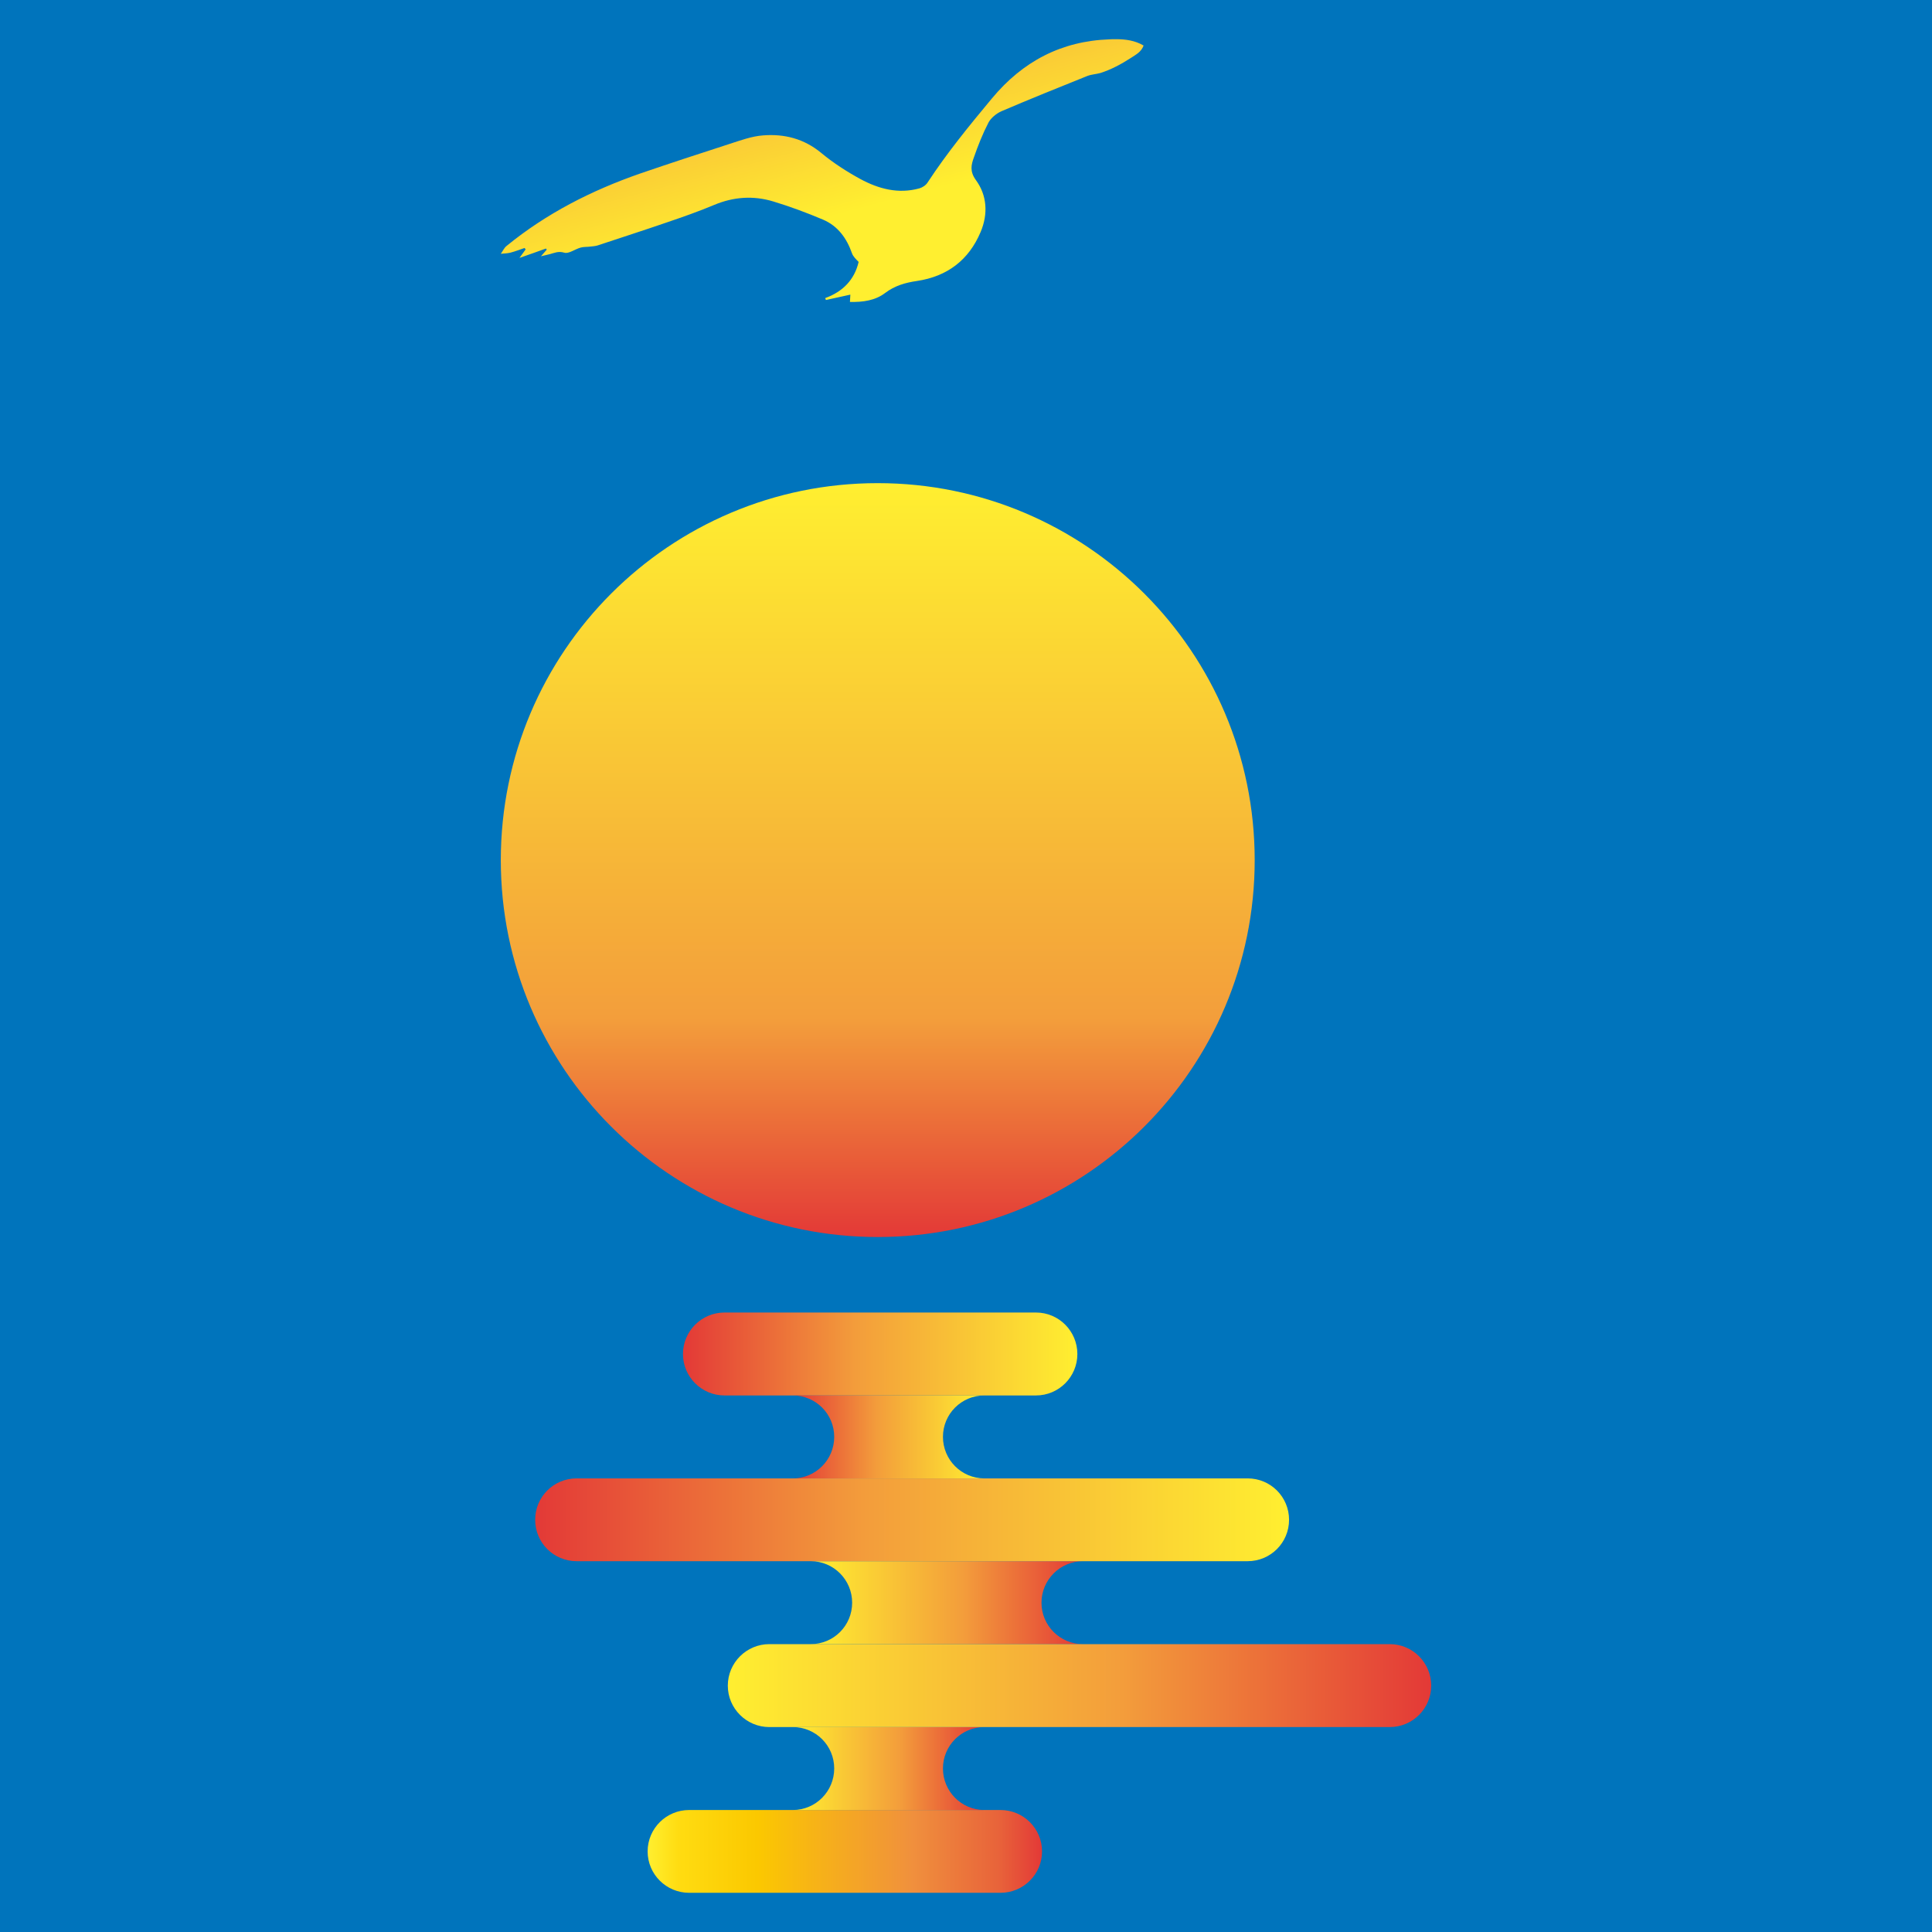
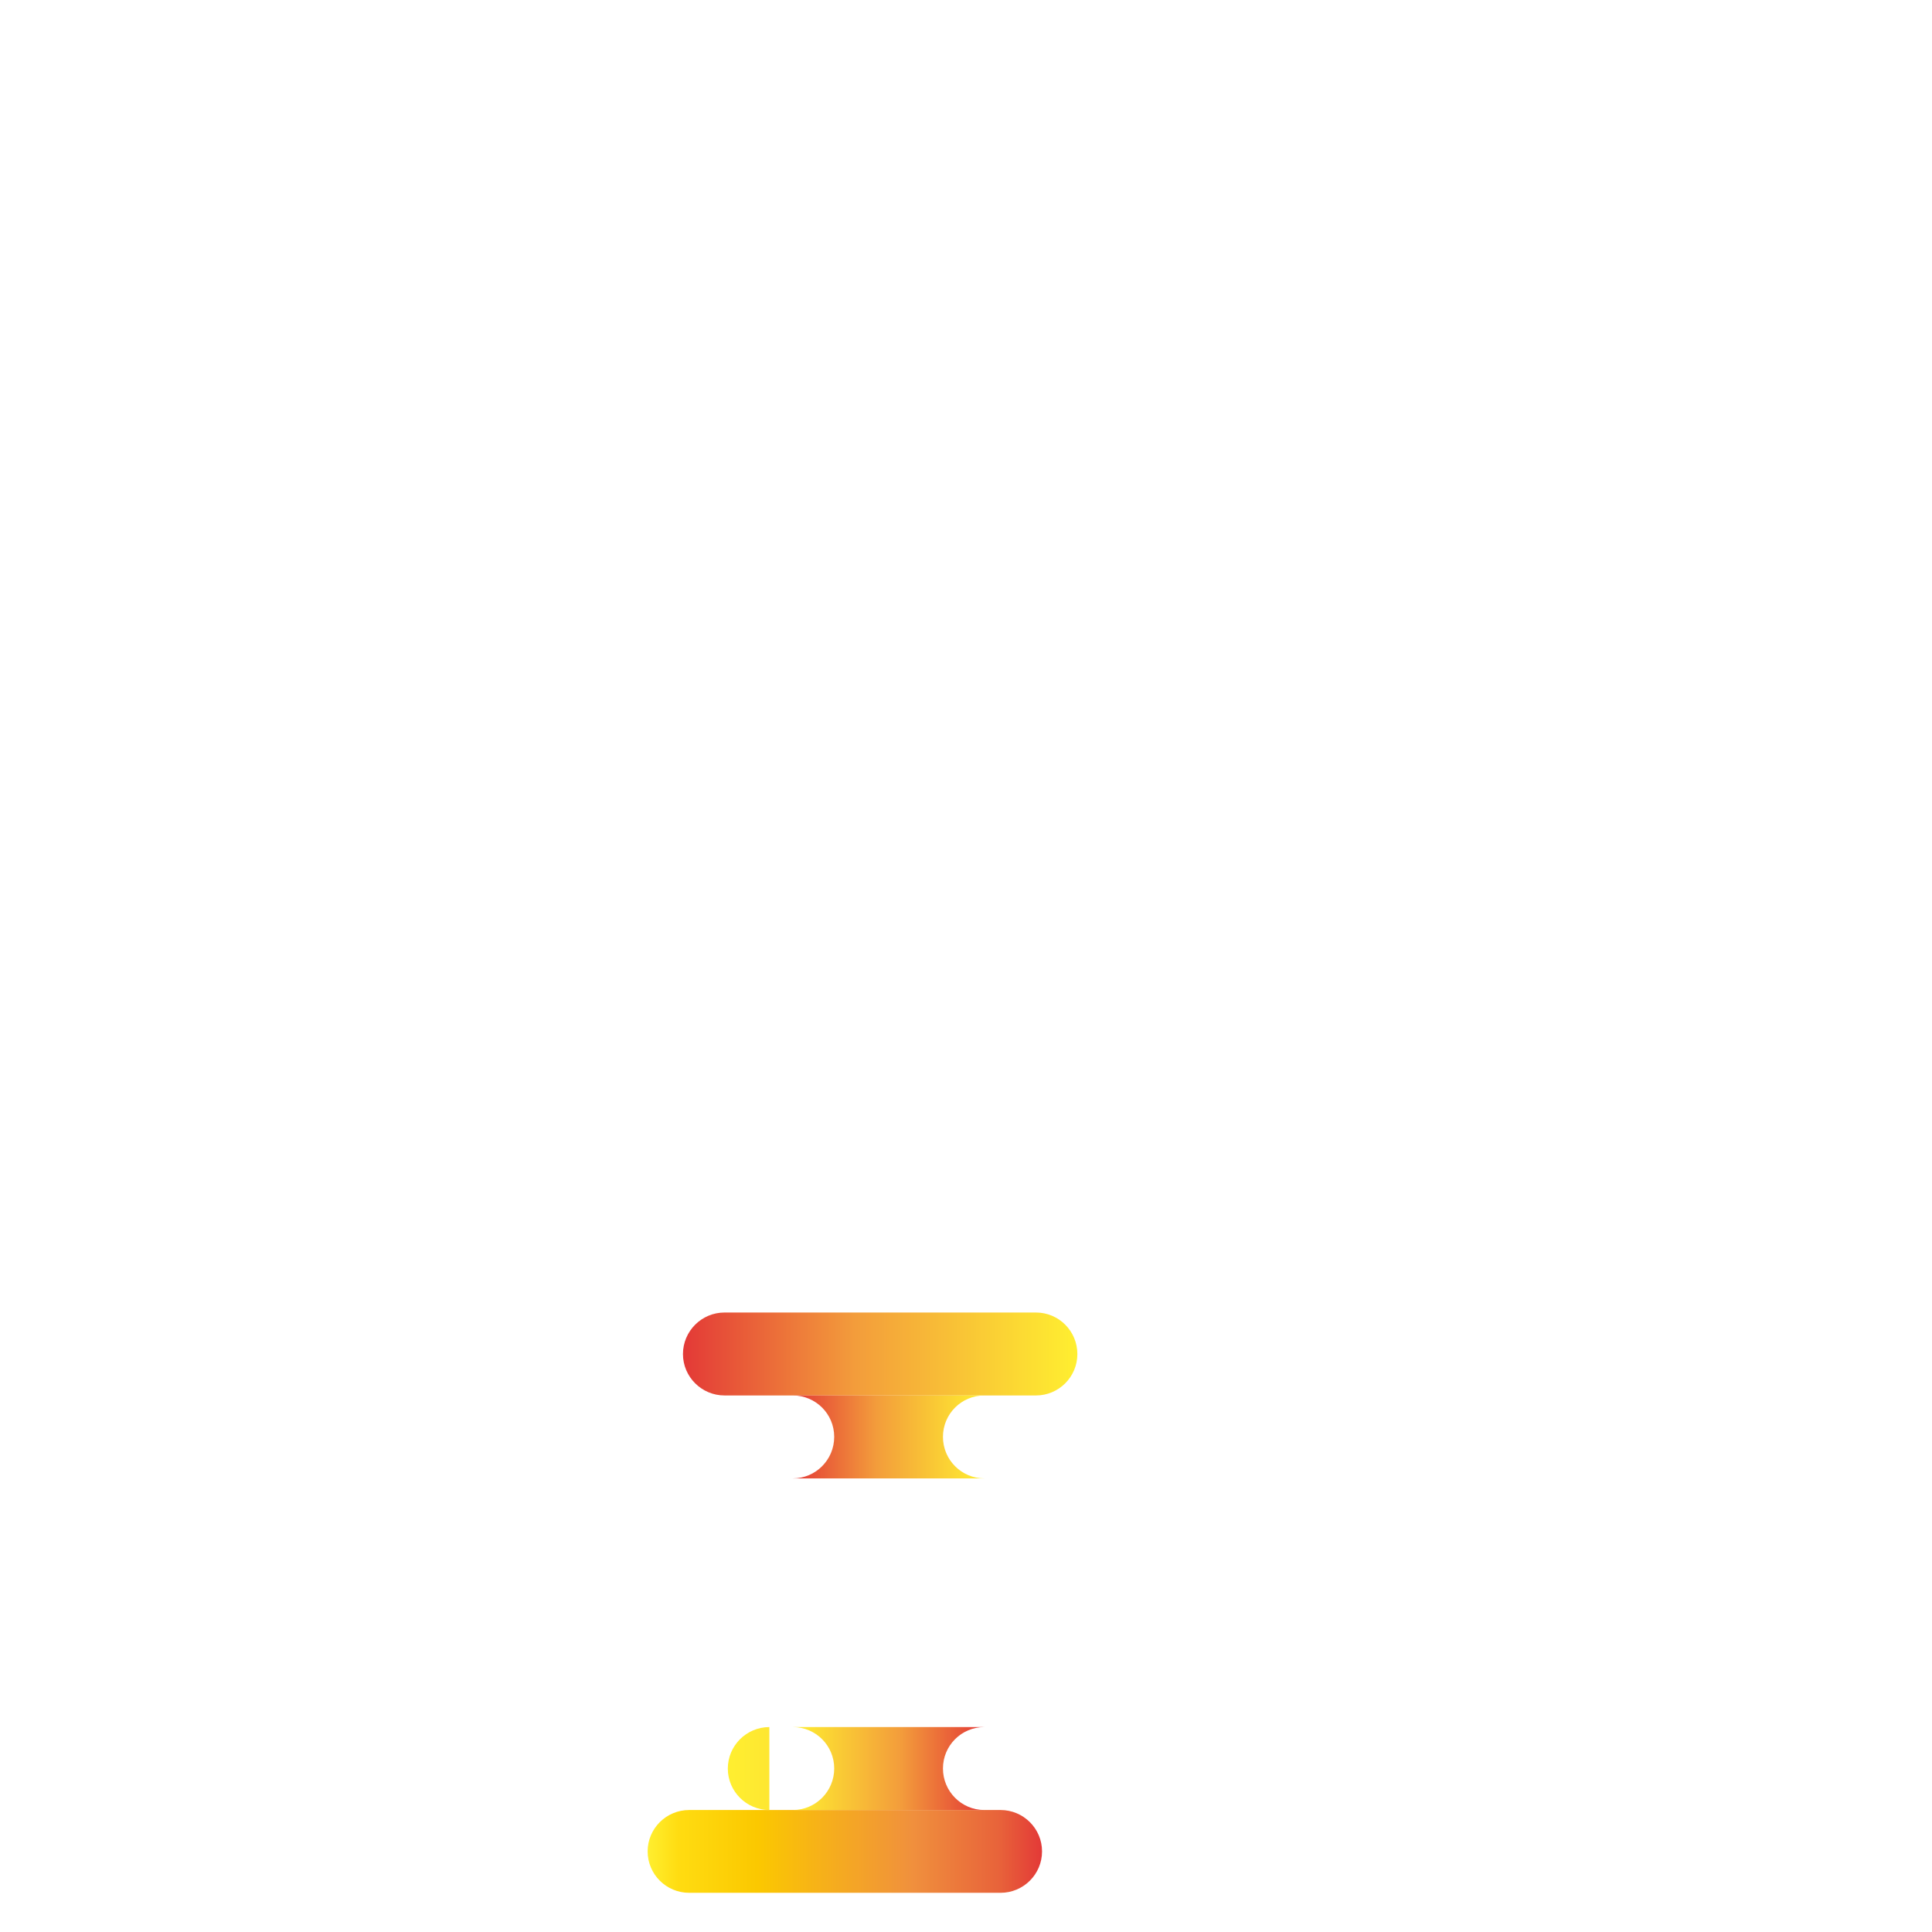
<svg xmlns="http://www.w3.org/2000/svg" xmlns:xlink="http://www.w3.org/1999/xlink" width="140px" height="140px" clip-rule="evenodd" fill-rule="evenodd" image-rendering="optimizeQuality" shape-rendering="geometricPrecision" text-rendering="geometricPrecision" version="1.1" viewBox="0 0 140 140" xml:space="preserve">
  <defs>
    <style type="text/css">
   
    .fil0 {fill:#0074BC}
    .fil3 {fill:url(#id0)}
    .fil9 {fill:url(#id1)}
    .fil6 {fill:url(#id2)}
    .fil5 {fill:url(#id3)}
    .fil4 {fill:url(#id4)}
    .fil7 {fill:url(#id5)}
    .fil2 {fill:url(#id6)}
    .fil1 {fill:url(#id7)}
    .fil8 {fill:url(#id8)}
   
  </style>
    <linearGradient id="id0" x1="46.93" x2="75.51" y1="134.16" y2="134.16" gradientUnits="userSpaceOnUse">
      <stop stop-color="#FFEF30" offset="0" />
      <stop stop-color="#FFDC11" offset=".078" />
      <stop stop-color="#FBC800" offset=".278" />
      <stop stop-color="#F0903D" offset=".671" />
      <stop stop-color="#E8633A" offset=".89" />
      <stop stop-color="#E33937" offset="1" />
    </linearGradient>
    <linearGradient id="id1" x1="63.6" x2="63.6" y1="35.01" y2="89.64" gradientUnits="userSpaceOnUse">
      <stop stop-color="#FFEF30" offset="0" />
      <stop stop-color="#F39E3B" offset=".71" />
      <stop stop-color="#E33937" offset="1" />
    </linearGradient>
    <linearGradient id="id2" x1="57.45" x2="71.33" y1="128.15" y2="128.15" gradientUnits="userSpaceOnUse">
      <stop stop-color="#FFEF30" offset="0" />
      <stop stop-color="#F39D3B" offset=".561" />
      <stop stop-color="#E33937" offset="1" />
    </linearGradient>
    <linearGradient id="id3" x1="71.33" x2="57.45" y1="104.12" y2="104.12" gradientUnits="userSpaceOnUse" xlink:href="#id2">
  </linearGradient>
    <linearGradient id="id4" x1="58.75" x2="78.48" y1="116.14" y2="116.14" gradientUnits="userSpaceOnUse" xlink:href="#id2">
  </linearGradient>
    <linearGradient id="id5" x1="93.41" x2="38.78" y1="110.13" y2="110.13" gradientUnits="userSpaceOnUse" xlink:href="#id2">
  </linearGradient>
    <linearGradient id="id6" x1="78.07" x2="49.49" y1="98.12" y2="98.12" gradientUnits="userSpaceOnUse" xlink:href="#id2">
  </linearGradient>
    <linearGradient id="id7" x1="63.52" x2="55.64" y1="27.07" y2="-2.35" gradientUnits="userSpaceOnUse">
      <stop stop-color="#FFEF30" offset="0" />
      <stop stop-color="#FFEF30" offset=".388" />
      <stop stop-color="#F5A63B" offset=".878" />
      <stop stop-color="#E64E39" offset="1" />
    </linearGradient>
    <linearGradient id="id8" x1="52.74" x2="103.71" y1="122.14" y2="122.14" gradientUnits="userSpaceOnUse" xlink:href="#id2">
  </linearGradient>
  </defs>
-   <rect class="fil0" width="140" height="140" />
-   <path class="fil1" d="m80.87 2.84h-0.04-0.01-0.01-0.01c-0.13 0-0.26 0-0.39 0.01-3.5 0.12-6.3 1.6-8.53 4.28-1.64 1.97-3.25 3.94-4.66 6.09-0.12 0.2-0.38 0.37-0.6 0.43-1.52 0.42-2.95 0.04-4.28-0.68-0.99-0.54-1.95-1.16-2.82-1.88-1.25-1.04-2.68-1.4-4.22-1.28-0.83 0.06-1.66 0.37-2.47 0.63-2.16 0.7-4.31 1.4-6.46 2.14-3.5 1.22-6.77 2.88-9.66 5.24-0.18 0.14-0.28 0.38-0.42 0.57 0.23-0.02 0.47-0.03 0.69-0.08 0.35-0.09 0.68-0.22 1.03-0.34 0.02 0.03 0.05 0.07 0.08 0.1-0.12 0.16-0.23 0.33-0.45 0.62 0.72-0.25 1.32-0.46 1.92-0.68 0.02 0.03 0.04 0.05 0.06 0.08-0.11 0.13-0.22 0.25-0.42 0.48 0.27-0.07 0.45-0.11 0.63-0.15 0.34-0.09 0.63-0.24 1.06-0.11 0.32 0.1 0.78-0.26 1.19-0.37 0.21-0.06 0.45-0.04 0.68-0.07 0.18-0.02 0.36-0.03 0.53-0.08 1.68-0.56 3.37-1.1 5.05-1.68 1.15-0.39 2.29-0.79 3.41-1.26 1.41-0.59 2.84-0.69 4.29-0.25 1.22 0.37 2.43 0.82 3.61 1.32 1.07 0.46 1.71 1.35 2.09 2.44 0.08 0.22 0.27 0.41 0.48 0.62-0.3 1.28-1.13 2.15-2.42 2.62 0.01 0.05 0.03 0.09 0.05 0.14l1.77-0.39c-0.01 0.11-0.02 0.3-0.03 0.53 0.94 0.02 1.83-0.1 2.55-0.65 0.7-0.53 1.47-0.75 2.31-0.87 2.19-0.33 3.75-1.51 4.61-3.55 0.55-1.3 0.47-2.66-0.35-3.77-0.45-0.63-0.33-1.1-0.14-1.63 0.3-0.86 0.64-1.72 1.06-2.53 0.19-0.35 0.58-0.66 0.94-0.82 2.06-0.88 4.14-1.72 6.21-2.55 0.3-0.12 0.64-0.13 0.96-0.22 0.78-0.25 1.49-0.63 2.19-1.08 0.39-0.26 0.76-0.43 0.94-0.91-0.63-0.37-1.31-0.46-2-0.46z" />
  <path class="fil2" d="m75.07 95.11h-22.57c-1.66 0-3.01 1.35-3.01 3.01 0 1.65 1.35 3 3.01 3h22.57c1.66 0 3-1.35 3-3 0-1.66-1.34-3.01-3-3.01z" />
  <path class="fil3" d="m72.5 131.16h-22.56c-1.66 0-3.01 1.34-3.01 3s1.35 3 3.01 3h22.56c1.66 0 3.01-1.34 3.01-3s-1.35-3-3.01-3z" />
-   <path class="fil4" d="m78.48 113.13h-19.73c1.66 0 3 1.35 3 3.01s-1.34 3-3 3h19.73c-1.66 0-3.01-1.34-3.01-3s1.35-3.01 3.01-3.01z" />
  <path class="fil5" d="m57.45 107.13h13.88c-1.66 0-3-1.35-3-3.01s1.34-3 3-3h-13.88c1.66 0 3 1.34 3 3s-1.34 3.01-3 3.01z" />
  <path class="fil6" d="m71.33 125.15h-13.88c1.66 0 3 1.34 3 3s-1.34 3.01-3 3.01h13.88c-1.66 0-3-1.35-3-3.01s1.34-3 3-3z" />
-   <path class="fil7" d="m90.41 107.13h-48.63c-1.66 0-3 1.34-3 3s1.34 3 3 3h48.63c1.66 0 3-1.34 3-3s-1.34-3-3-3z" />
-   <path class="fil8" d="m55.75 125.15h44.96c1.66 0 3-1.35 3-3 0-1.66-1.34-3.01-3-3.01h-44.96c-1.66 0-3.01 1.35-3.01 3.01 0 1.65 1.35 3 3.01 3z" />
-   <path class="fil9" d="m36.29 62.33c0 15.08 12.23 27.31 27.31 27.31 15.09 0 27.32-12.23 27.32-27.31 0-15.09-12.23-27.32-27.32-27.32-15.08 0-27.31 12.23-27.31 27.32z" />
+   <path class="fil8" d="m55.75 125.15h44.96h-44.96c-1.66 0-3.01 1.35-3.01 3.01 0 1.65 1.35 3 3.01 3z" />
</svg>